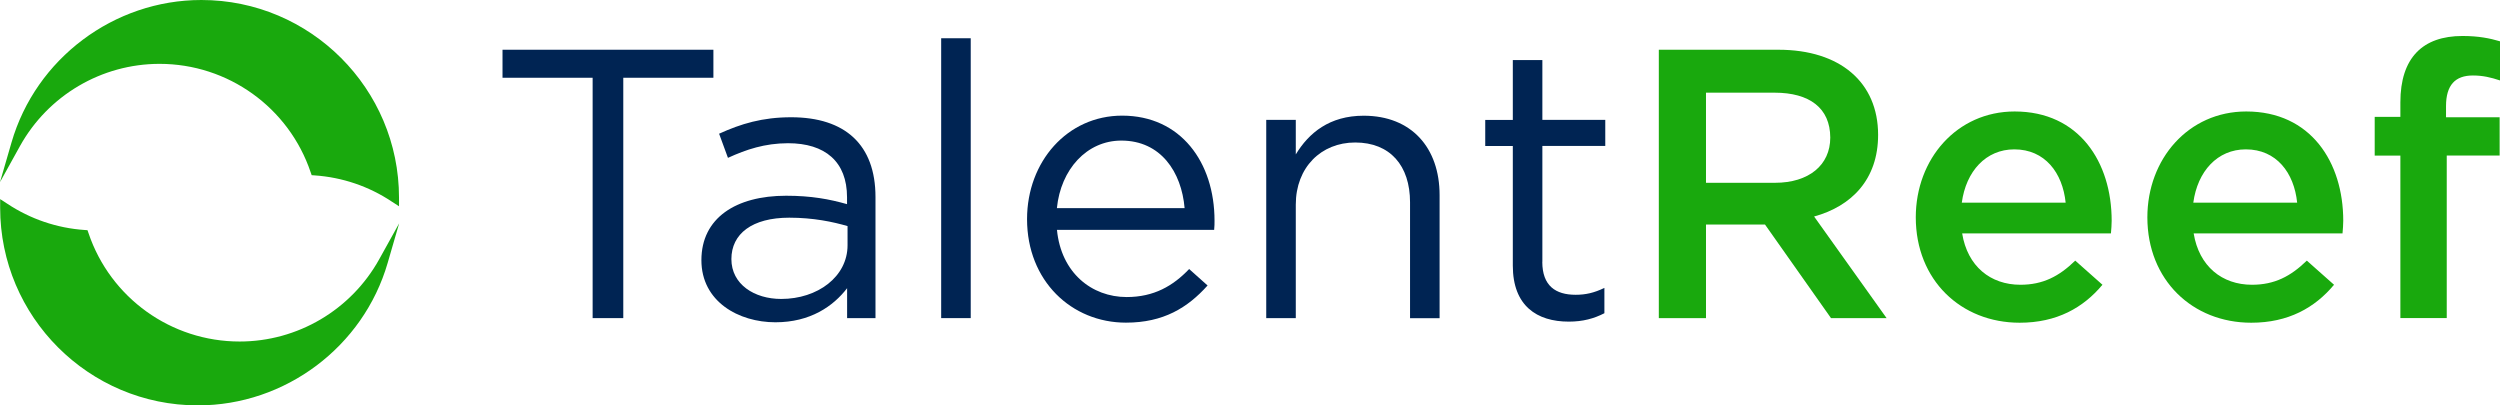
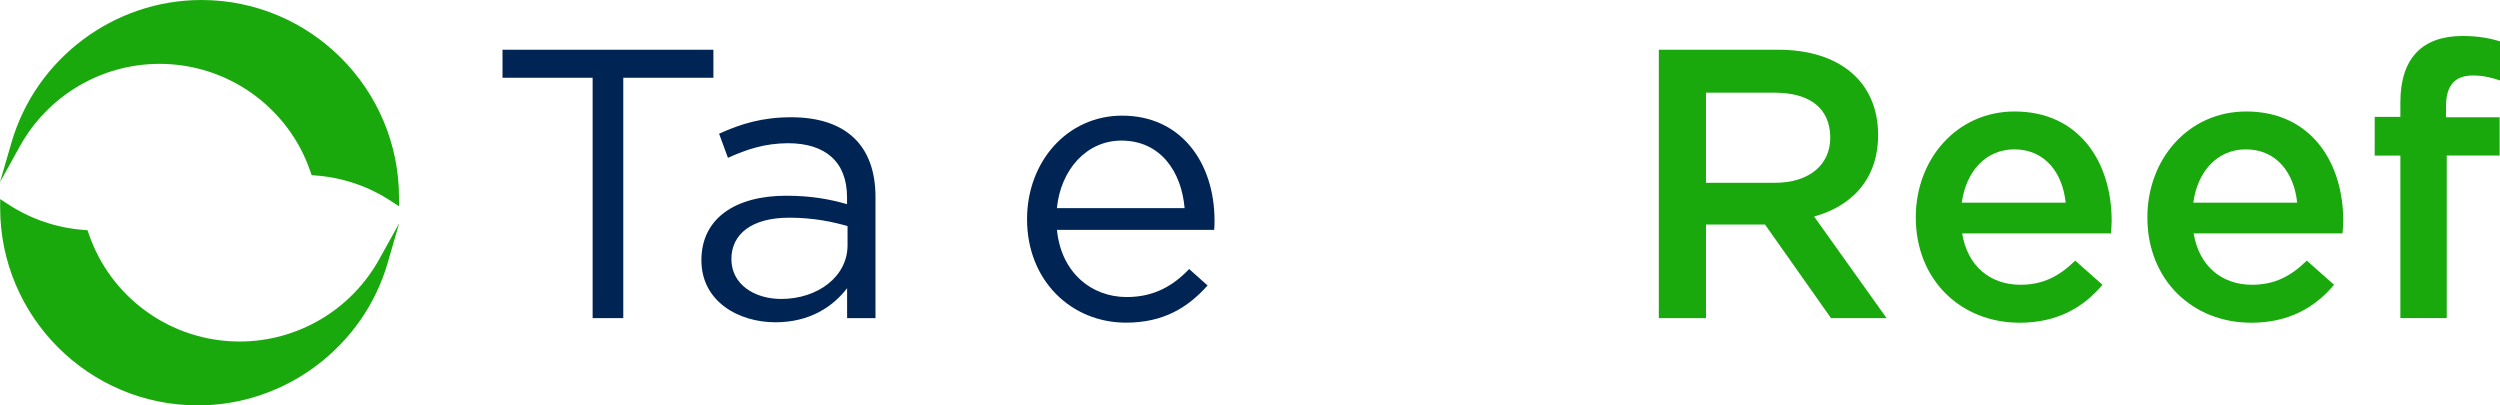
<svg xmlns="http://www.w3.org/2000/svg" version="1.1" id="Layer_1" x="0px" y="0px" viewBox="0 0 341.78 55.43" style="enable-background:new 0 0 341.78 55.43;" xml:space="preserve">
  <style type="text/css">
	.st0{fill:#EC822A;}
	.st1{fill:#E65A36;}
	.st2{fill:#002453;}
	.st3{fill:#67666B;}
	.st4{fill:#1CB3CD;}
	.st5{fill:#B41E80;}
	.st6{fill:#7F2527;}
	.st7{fill:#19A90D;}
	.st8{fill:#E45B3E;}
	.st9{fill:#EA8137;}
	.st10{fill:#0AB6D3;}
	.st11{fill:#632D81;}
	.st12{fill:#22B4CF;}
	.st13{fill:#0AB7D4;}
	.st14{fill:#FF0303;}
	.st15{fill-rule:evenodd;clip-rule:evenodd;fill:#EA8137;}
	.st16{clip-path:url(#SVGID_00000049934315203737658280000004482843097536126637_);}
	.st17{clip-path:url(#SVGID_00000040552515032814531280000017176475481760638636_);}
	.st18{clip-path:url(#SVGID_00000080186216904251214040000008382845258817076141_);}
	.st19{clip-path:url(#SVGID_00000166666579900353000670000000246300572834745270_);}
	.st20{clip-path:url(#SVGID_00000110446779048427393530000009182833254966879390_);}
	.st21{clip-path:url(#SVGID_00000110434996945726438130000016212450035340464783_);}
	.st22{clip-path:url(#SVGID_00000147213063157622108250000017179877878136693909_);}
	.st23{clip-path:url(#SVGID_00000180357502306870707850000014096285088604914878_);}
	.st24{clip-path:url(#SVGID_00000090993819345677206970000000702689002245935518_);}
	.st25{clip-path:url(#SVGID_00000116207718304819791270000014077662959651827080_);}
	.st26{fill:#FFFFFF;}
	.st27{fill-rule:evenodd;clip-rule:evenodd;fill:#FFFFFF;}
	.st28{clip-path:url(#SVGID_00000151531636379234895460000012335559467591586711_);}
	.st29{clip-path:url(#SVGID_00000176722587150779986920000010619696303578089118_);}
	.st30{clip-path:url(#SVGID_00000025404244811103623540000010586836705859614592_);}
	.st31{clip-path:url(#SVGID_00000178205504996955643420000016530832064985456313_);}
	.st32{clip-path:url(#SVGID_00000049213585319165965600000013737270554735717788_);}
	.st33{clip-path:url(#SVGID_00000049906131846596357120000005056251607859717015_);}
	.st34{clip-path:url(#SVGID_00000145055143731928150790000015397790419990718862_);}
	.st35{clip-path:url(#SVGID_00000089532152784858586210000017380154029407052958_);}
	.st36{clip-path:url(#SVGID_00000163772415148627140500000011781229733827127979_);}
	.st37{clip-path:url(#SVGID_00000167394684998243700790000014708100268321962925_);}
</style>
  <g>
    <g>
      <path class="st7" d="M51.84,35.45c-3.85,6.93-11.16,11.24-19.08,11.24c-9.36,0-17.67-5.96-20.66-14.82l-0.14-0.4l-0.42-0.03    c-3.76-0.26-7.4-1.5-10.53-3.58l-0.99-0.64v1.18c0,14.9,12.12,27.02,27.02,27.02C39,55.43,49.68,47.41,53,35.94l1.57-5.41    L51.84,35.45z" />
      <path class="st7" d="M21.81,8.73c9.36,0,17.67,5.96,20.66,14.82l0.14,0.4l0.42,0.03c3.76,0.26,7.4,1.49,10.53,3.58l0.99,0.64    v-1.18C54.55,12.12,42.43,0,27.53,0C15.57,0,4.89,8.01,1.57,19.49L0,24.9l2.73-4.93C6.58,13.04,13.89,8.73,21.81,8.73z" />
    </g>
    <g>
      <path class="st2" d="M85.21,43.49h-4.19V10.63H68.7V6.8h28.83v3.83H85.21V43.49z" />
      <path class="st2" d="M99.52,21.58l-1.21-3.3c2.99-1.36,5.92-2.25,9.85-2.25c7.39,0,11.53,3.77,11.53,10.9v16.56h-3.88V39.4    c-1.89,2.46-5.03,4.66-9.8,4.66c-5.03,0-10.12-2.83-10.12-8.49c0-5.77,4.72-8.81,11.58-8.81c3.46,0,5.92,0.47,8.33,1.15v-0.94    c0-4.87-2.99-7.39-8.07-7.39C104.55,19.59,102.04,20.43,99.52,21.58z M99.99,35.42c0,3.46,3.15,5.45,6.81,5.45    c4.98,0,9.07-3.04,9.07-7.34v-2.62c-1.99-0.58-4.66-1.15-7.97-1.15C102.83,29.76,99.99,31.96,99.99,35.42z" />
-       <path class="st2" d="M128.67,43.49V5.23h4.04v38.26H128.67z" />
+       <path class="st2" d="M128.67,43.49V5.23h4.04H128.67z" />
      <path class="st2" d="M154.03,40.61c3.72,0,6.34-1.52,8.54-3.83l2.52,2.25c-2.73,3.04-6.03,5.08-11.16,5.08    c-7.44,0-13.52-5.71-13.52-14.15c0-7.86,5.5-14.15,13-14.15c8.02,0,12.63,6.39,12.63,14.36c0,0.37,0,0.79-0.05,1.26h-21.49    C145.07,37.31,149.26,40.61,154.03,40.61z M161.95,28.45c-0.42-4.93-3.25-9.23-8.65-9.23c-4.72,0-8.28,3.93-8.81,9.23H161.95z" />
-       <path class="st2" d="M177.15,43.49h-4.04v-27.1h4.04v4.72c1.78-2.94,4.61-5.29,9.28-5.29c6.55,0,10.38,4.4,10.38,10.85v16.83    h-4.04V27.66c0-5.03-2.73-8.18-7.5-8.18c-4.66,0-8.12,3.41-8.12,8.49V43.49z" />
-       <path class="st2" d="M210.85,35.79c0,3.3,1.83,4.51,4.56,4.51c1.36,0,2.52-0.26,3.93-0.94v3.46c-1.42,0.73-2.93,1.15-4.87,1.15    c-4.35,0-7.65-2.15-7.65-7.65V19.96h-3.77v-3.56h3.77V8.21h4.04v8.18h8.6v3.56h-8.6V35.79z" />
      <path class="st7" d="M250.32,43.49L241.3,30.7h-8.07v12.79h-6.45V6.8h16.35c8.44,0,13.63,4.46,13.63,11.64    c0,6.08-3.62,9.75-8.75,11.16l9.91,13.89H250.32z M242.61,12.67h-9.38v12.32h9.44c4.61,0,7.55-2.41,7.55-6.18    C250.21,14.77,247.38,12.67,242.61,12.67z" />
      <path class="st7" d="M276.21,38.93c3.09,0,5.29-1.15,7.5-3.3l3.72,3.3c-2.62,3.14-6.24,5.19-11.32,5.19    c-8.02,0-14.2-5.82-14.2-14.41c0-7.97,5.61-14.47,13.52-14.47c8.81,0,13.26,6.92,13.26,14.94c0,0.58-0.05,1.1-0.1,1.73h-20.34    C268.98,36.41,272.12,38.93,276.21,38.93z M282.4,27.71c-0.42-4.09-2.83-7.29-7.02-7.29c-3.88,0-6.6,2.99-7.18,7.29H282.4z" />
      <path class="st7" d="M307.87,38.93c3.09,0,5.29-1.15,7.5-3.3l3.72,3.3c-2.62,3.14-6.24,5.19-11.32,5.19    c-8.02,0-14.2-5.82-14.2-14.41c0-7.97,5.61-14.47,13.52-14.47c8.81,0,13.26,6.92,13.26,14.94c0,0.58-0.05,1.1-0.1,1.73H299.9    C300.64,36.41,303.78,38.93,307.87,38.93z M314.05,27.71c-0.42-4.09-2.83-7.29-7.02-7.29c-3.88,0-6.6,2.99-7.18,7.29H314.05z" />
      <path class="st7" d="M341.73,16.02v5.24h-7.23v22.22h-6.34V21.27h-3.51v-5.29h3.51v-1.99c0-6.08,3.04-9.07,8.49-9.07    c2.2,0,3.72,0.31,5.14,0.73v5.35c-1.26-0.42-2.36-0.68-3.72-0.68c-2.41,0-3.67,1.31-3.67,4.19v1.52H341.73z" />
    </g>
  </g>
</svg>